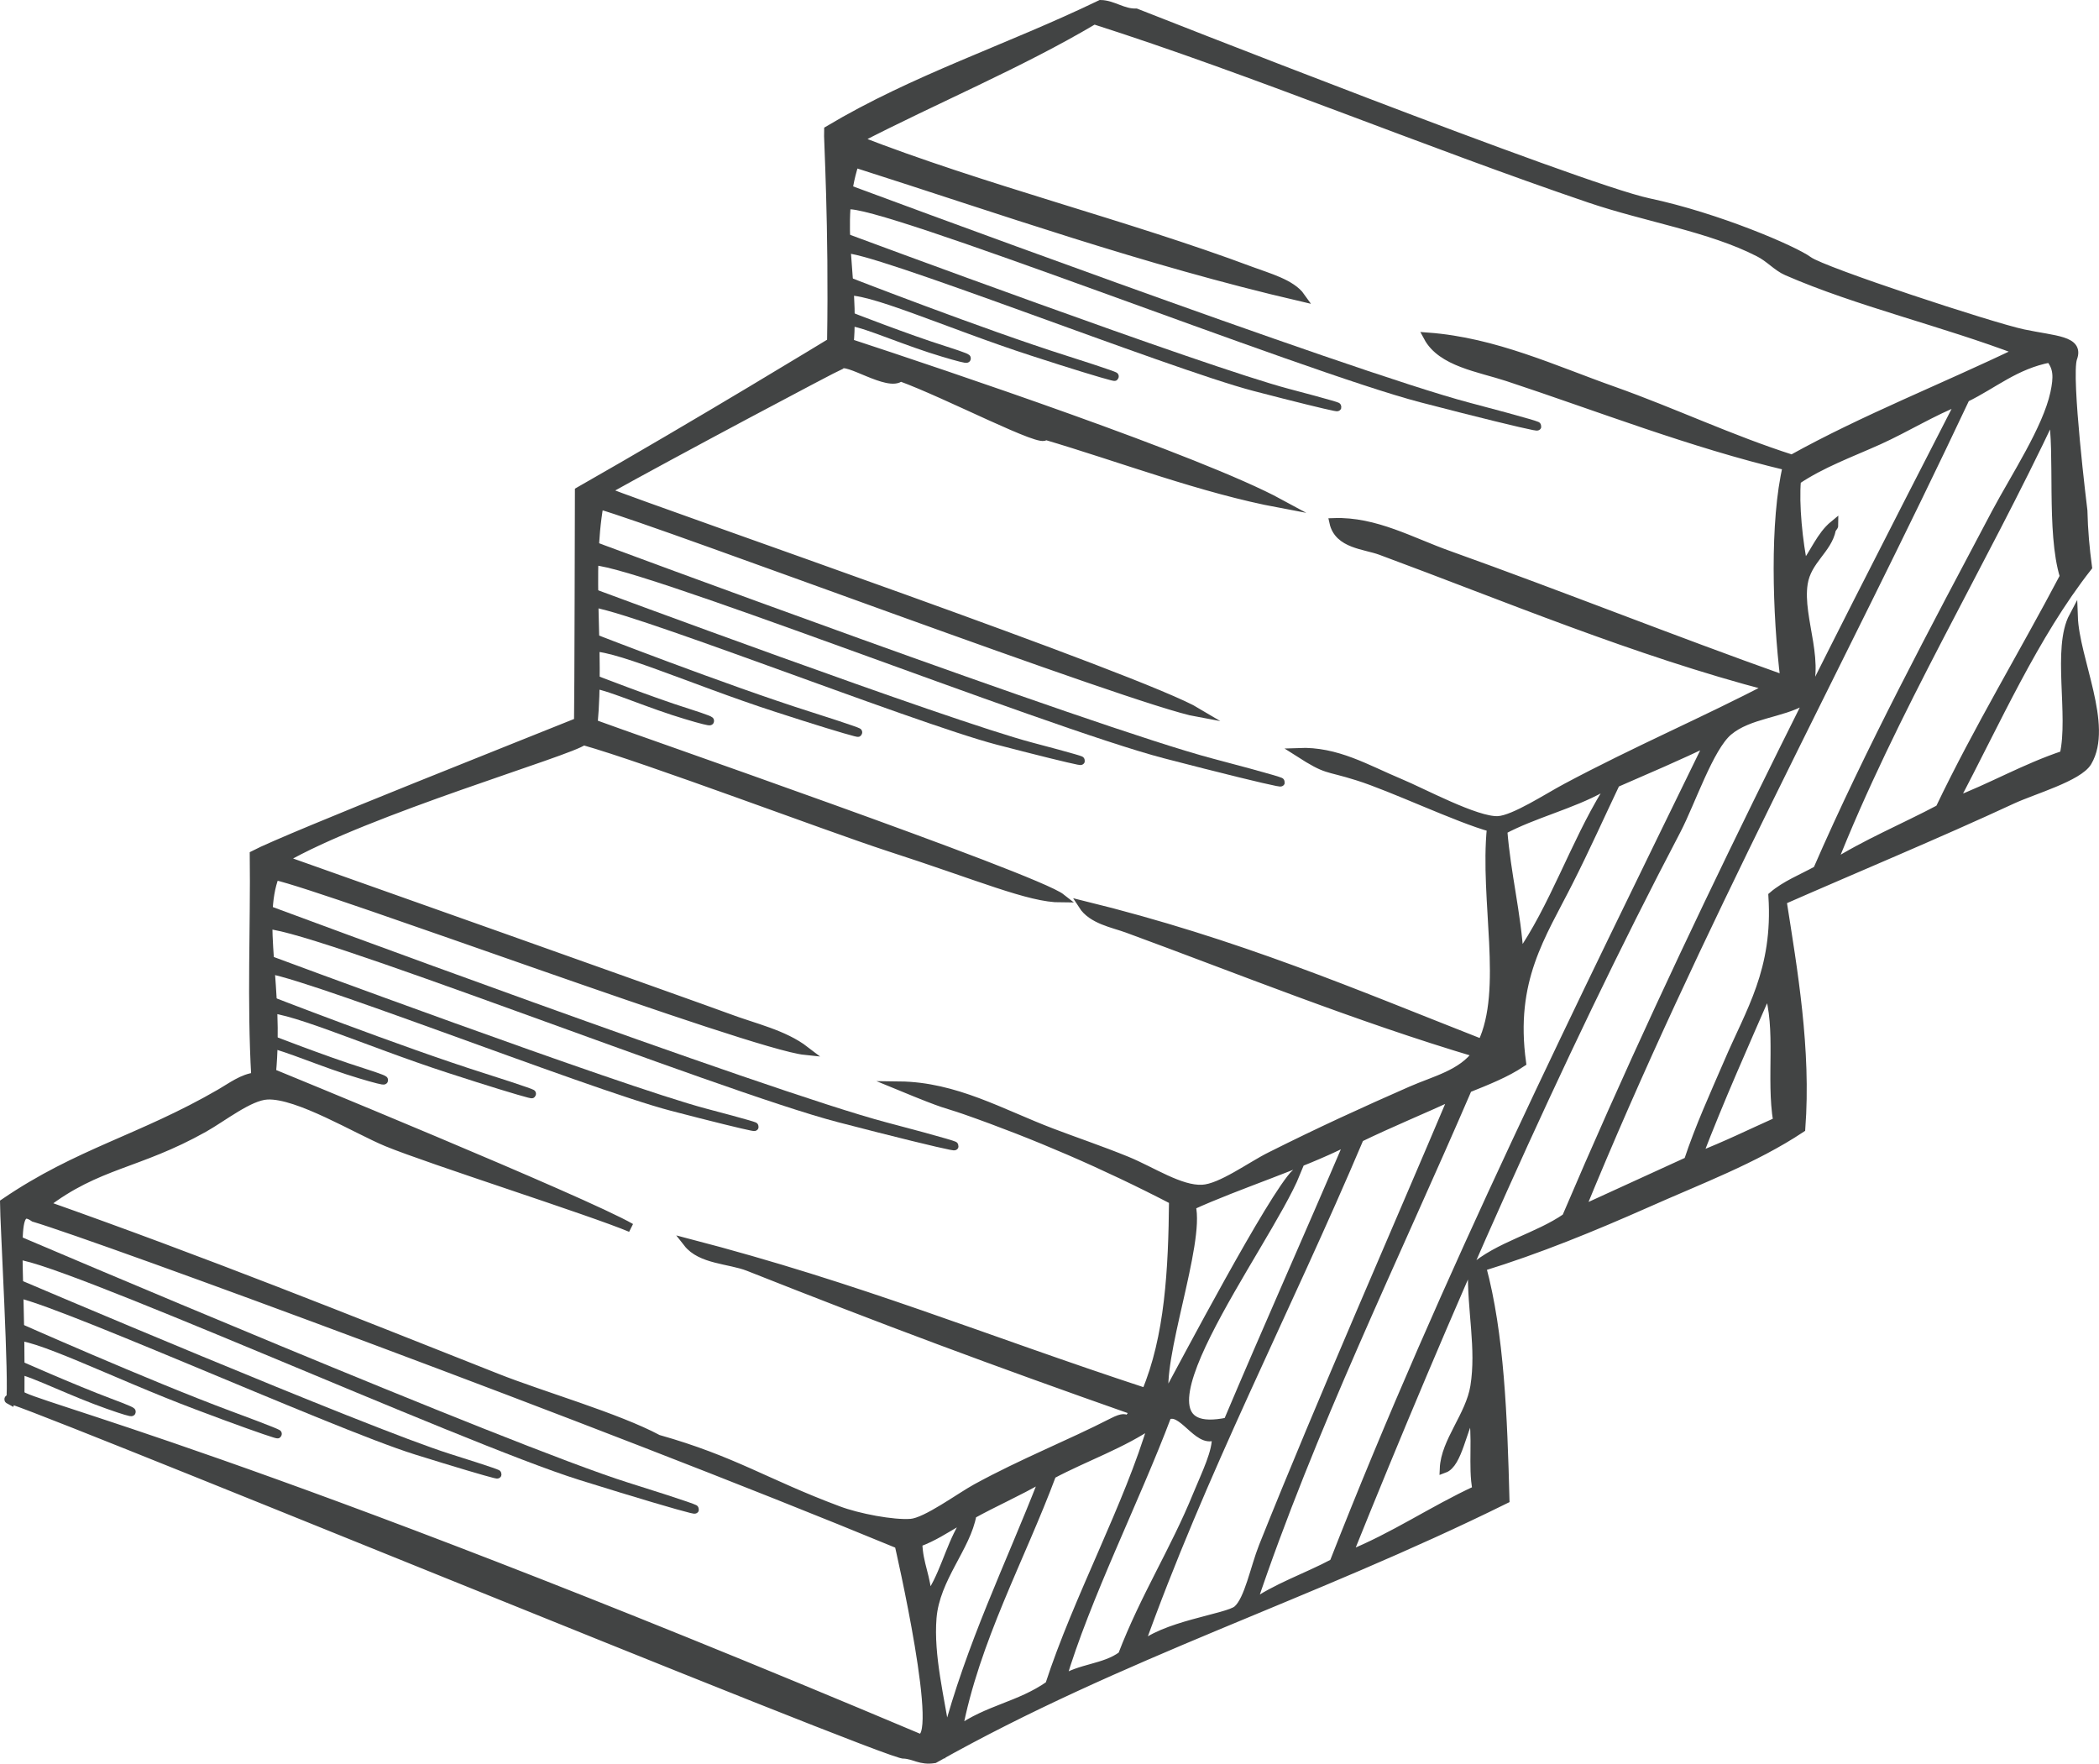
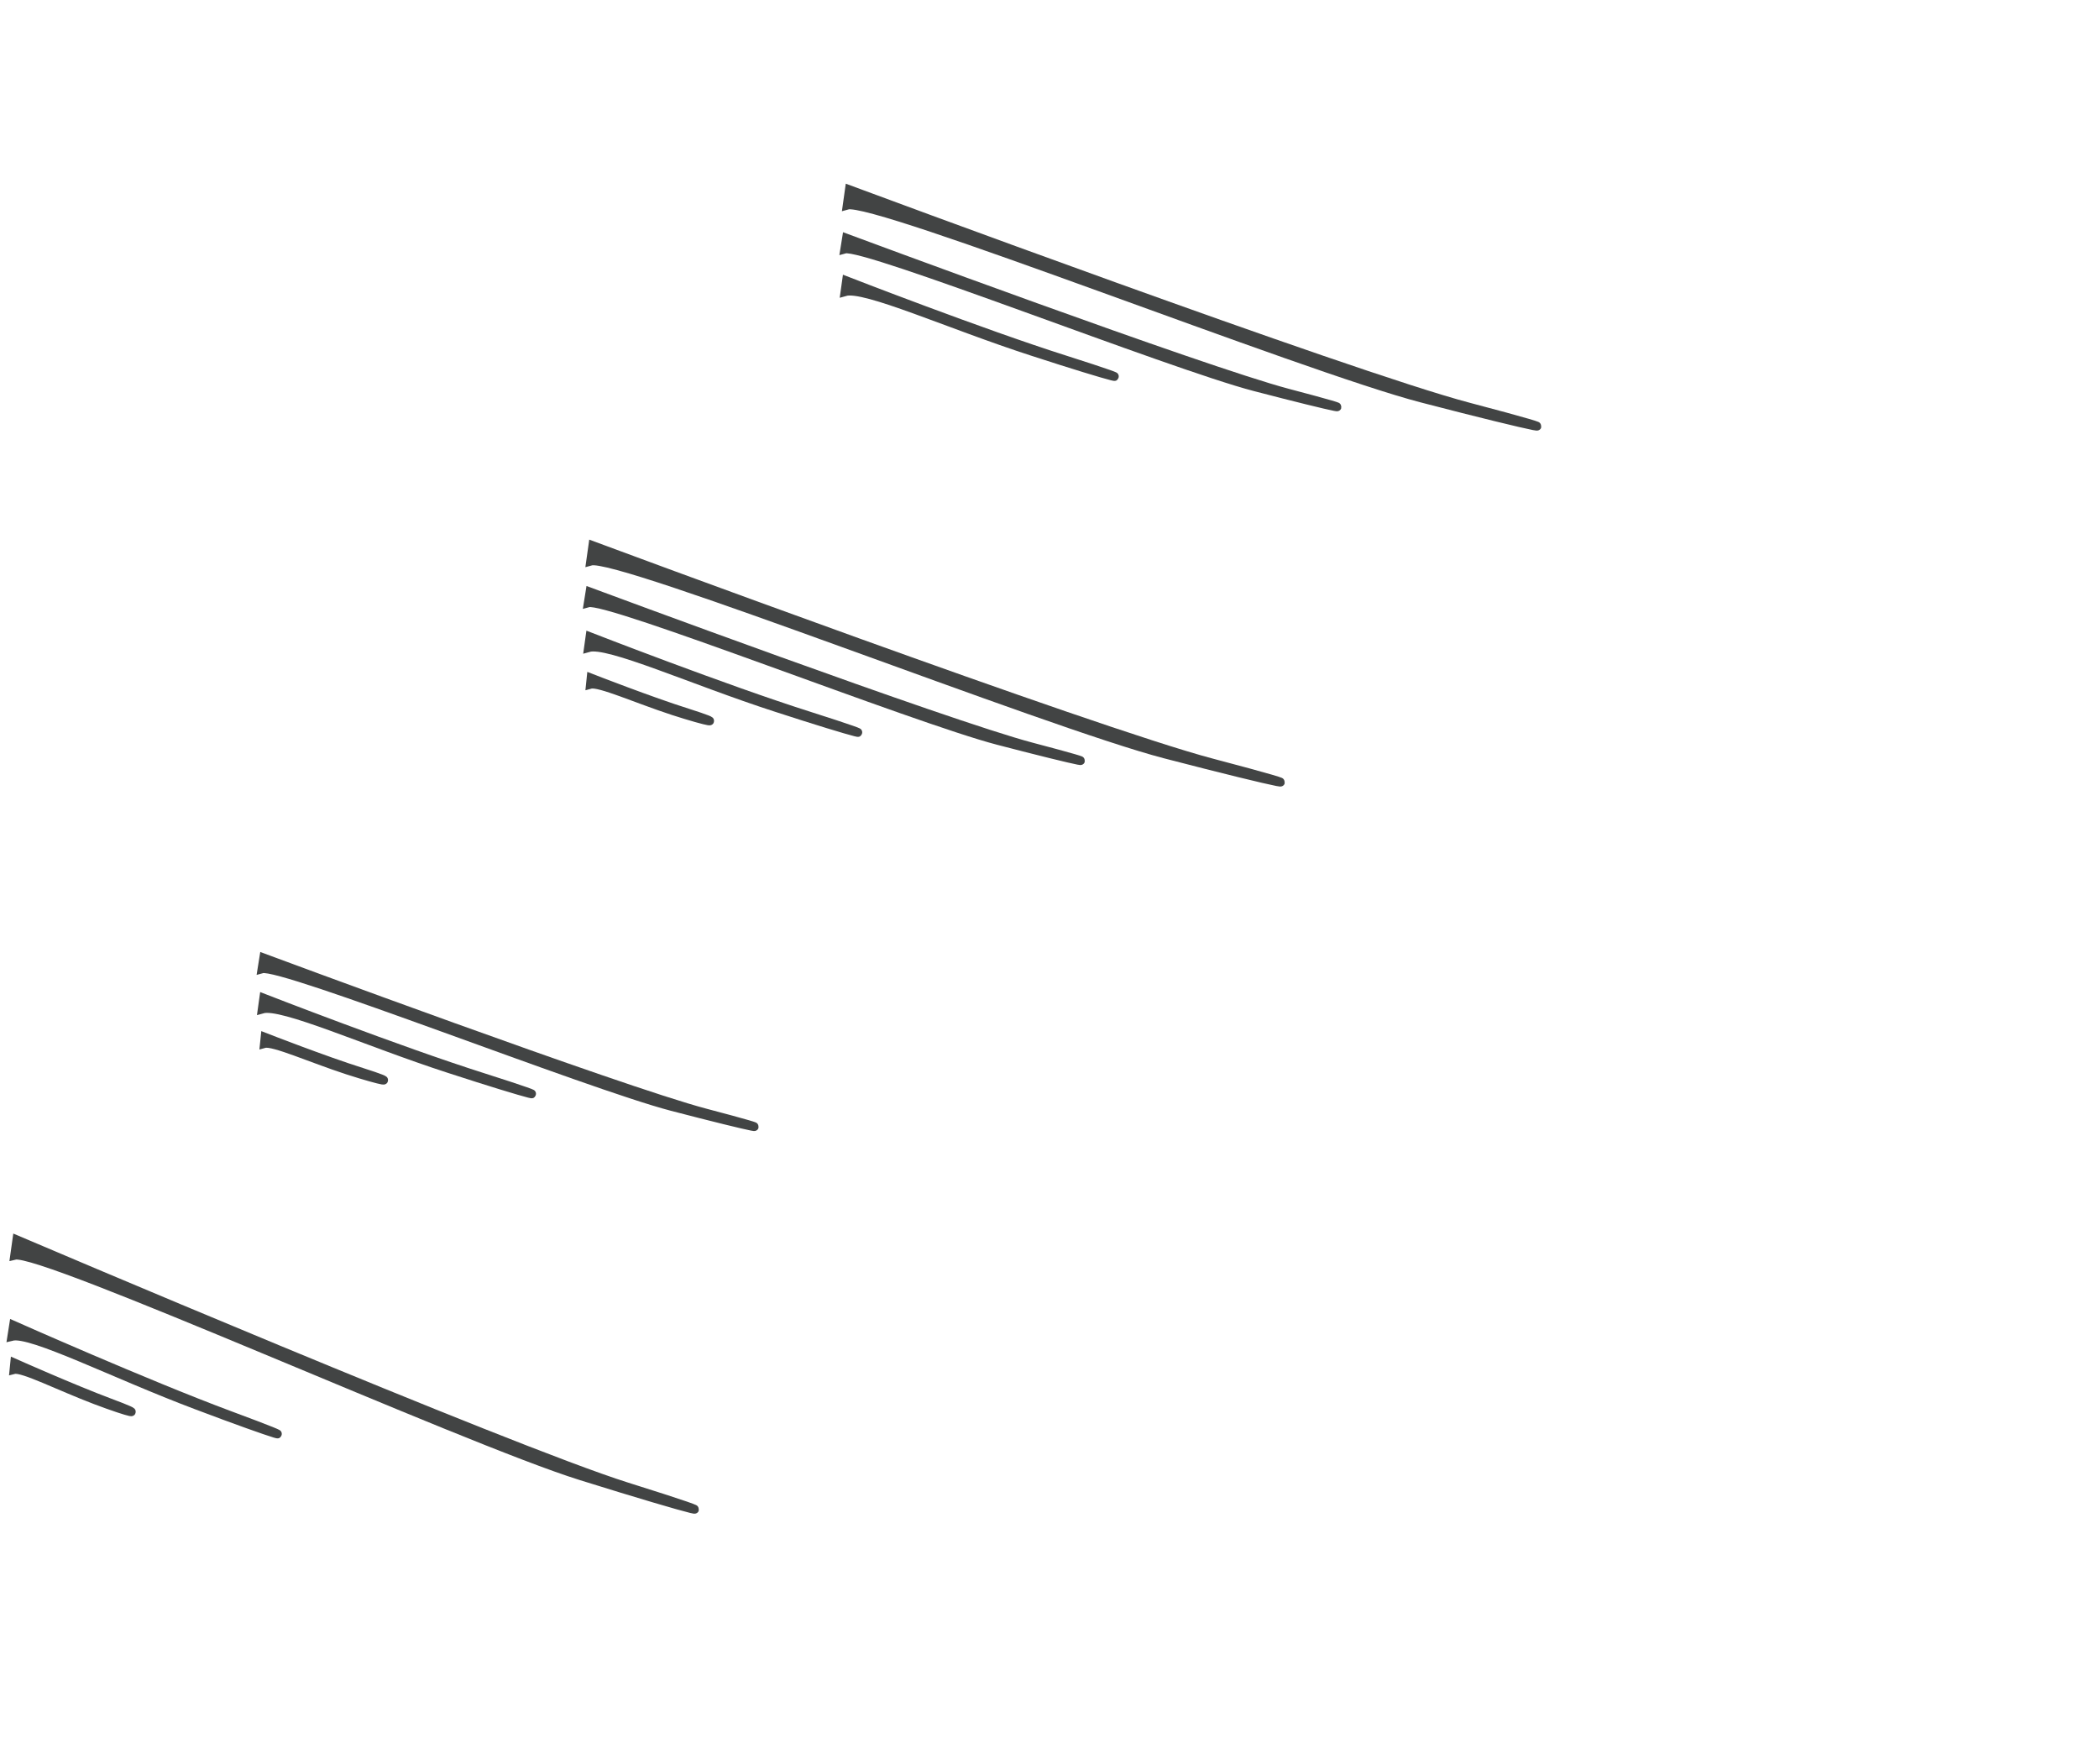
<svg xmlns="http://www.w3.org/2000/svg" version="1.1" id="_x3C_Layer_x3E_" x="0px" y="0px" viewBox="0 0 960.6 807.1" style="enable-background:new 0 0 960.6 807.1;" xml:space="preserve">
  <style type="text/css">
	.st0{fill-rule:evenodd;clip-rule:evenodd;fill:#424444;stroke:#424444;stroke-width:4;stroke-miterlimit:10;}
</style>
  <g>
    <g>
-       <path class="st0" d="M953.3,233.7c0.2,9.1,1,17.6,2.1,25.8c-24.7,31.5-41.8,70.7-61.3,107.5c17.4-6.6,32.5-15.5,50.5-21.5    c4.2-18.3-3.5-48.7,4.3-63.4c0.7,19.8,16.3,49.9,6.4,66.6c-4.1,6.9-24.9,12.8-34.4,17.2c-33.3,15.5-75.1,32.9-105.3,46.2    c5,31.9,11.3,68.2,8.6,104.3c-21.4,14.2-46.7,23.6-70.9,34.4c-24.2,10.7-49.2,21-75.2,29c8.3,30.7,9.7,68.4,10.7,106.4    c-89.2,44.1-175.9,70.7-261.2,118.7c-6.4,1-8.9-1.8-14-2.1c-3,2.5-430.8-173.7-408.8-161.9c1.5-6-2.8-82.4-2.8-90.4    c34-23.2,62.5-29.1,98.9-50.2c5-2.9,10.2-6.9,16.1-7.5c-2-34.7-0.3-69.1-0.7-101.6c14.8-7.8,132.4-54.3,148.4-60.8    c0.2-7.1,0.4-105.6,0.4-105.6c54.8-31.2,115.4-68.2,115.4-68.2c0.9-53.3-1.6-94.5-1.4-97C418.8,35.9,461,22.6,503.7,2    c5.6,0.1,10.2,4.1,16.2,3.9c0,0,202.9,80.1,234.5,86.8s66.7,21.8,73.3,26.7c6.7,4.9,83.6,30.2,98.2,33.3    c14.7,3.1,25.8,2.9,22.7,11.2C945.7,172.2,953.3,233.7,953.3,233.7z M817.8,124.1c-4.6-2-7.9-6.1-12.9-8.6    c-22.2-11.4-51.5-15.9-77.4-24.7C653,65.5,573.1,32.2,500.7,9.1C466.5,29.4,428,45.3,392.1,63.9c57.5,22.5,123.5,38.8,180.6,60.2    c7.5,2.8,18.3,5.7,22.6,11.8C523.5,119.2,458.2,96,391.1,74.6c-9.2,28.1,0.2,54-2.4,82.4c42.6,14,160.3,53.5,197,73.4    c-35.3-6.6-72.3-20.8-107.5-31.2c0.6,4.8-44.8-19-66.1-26.7c-5.4,5-24.9-8.9-27.5-5.4c-2.8,1.1-77.4,40.7-107.8,57.7    C305.6,236.1,523,311,548.1,326.1c-28.2-5.1-245.1-87-273.9-95.1c-5.5,31,0.4,66.8-2.7,100.2c15.1,5.7,202.6,70.6,214.2,79.8    c-14.7,0-37.4-10-79.5-23.6c-28.1-9.2-110.1-40.2-139.2-48.4c-5.8,4.9-99.1,31.9-137.7,54.3c11.7,4.1,191.7,68,203.7,72.5    c12.2,4.6,25.6,7.4,35.5,15c-24.4-2.5-217.8-74.6-242.7-80.1c-8,20.7,2.1,52.1-1.5,90.3c0,0,143.6,58.8,164.4,70.9    c-17.4-7.4-92.5-31.3-111.6-39.2c-13.6-5.6-40.8-22.2-54.8-21.5c-8.2,0.4-20.3,10.1-29,15c-30.3,17-48.5,16.2-73.1,35.1    c73.5,26,138,51.9,207.2,79.3c20.1,8,55,18,73.7,28c34.7,9.8,49.2,20.2,82.4,32.6c9.2,3.5,25.3,6.5,33.3,5.9    c7.1-0.5,22.4-11.9,30.1-16.1c21.4-11.7,42.4-19.9,62.3-30.1c10.1-5.2,3.5,3.9,10.1-5.2c-64.9-22.8-115.5-41.7-176.8-66    c-8.7-3.4-21.7-3.1-27.8-10.9c79.6,20.7,134.1,43.7,209.7,68.5c10.7-25.3,12.3-56.4,12.6-88c-31.4-16.3-63.4-30.1-95.4-41.3    c-10.4-3.6-6.8-1.5-30.1-11.1c25.8,0.3,46.5,12.6,69.9,21.5c10.2,3.9,22.4,8,34.4,12.9c11.4,4.7,24.3,13.4,34.4,12.9    c8.6-0.4,22.3-10.6,31.2-15c22.3-11.2,43.5-20.9,64.5-30.1c10.7-4.7,23.2-7.5,30.1-17.2c-54.9-16.3-109.4-38.4-160.1-57    c-6.6-2.4-16.1-4-20.4-10.7c71.3,17.5,124.3,40.5,182.7,63.4c11.8-24.6,0.9-65.6,4.3-98.9c-15.1-4.1-45.5-18.6-61.2-23.5    c-14.9-4.7-13.4-2.2-27-10.9c17.4-0.7,31.1,7.7,46.2,14c10.2,4.2,35.1,17.7,45.1,17.2c7.4-0.4,22.9-10.6,31.2-15    c31.8-17,63.7-30.6,93.5-46.2c-61.8-16.1-121.9-41.4-178.4-62.3c-7.3-2.7-19.3-2.9-21.5-12.9c19-0.7,35.7,9,52.7,15    c51.7,18.5,101.9,38.6,153.7,57c-3.7-30.3-4.9-72.7,1.1-97.8c-43.8-10.4-86.7-27.2-127.9-40.8c-13.1-4.3-30.3-6.7-36.5-18.3    c30.7,2.3,57.7,15.1,84.9,24.7c27.3,9.7,53.8,22.3,81.7,31.2c32.9-18.3,69.7-32.7,104.3-49.4C889.3,147.3,850.1,138.2,817.8,124.1    z M899.5,182.1C841,306.3,776.3,424.3,723.2,554c16.5-7.5,32.9-15.1,49.4-22.6c5.3-15.9,11.7-29.8,18.3-45.1    c10-23.5,22.6-42.1,20.4-76.3c5.8-5,13.5-8,20.4-11.8c23.6-54.3,53.8-110.7,81.7-163.4c8.9-16.7,23.3-38.4,26.9-54.8    c1.6-7.5,1.5-11.7-2.1-16.1C922.3,166.9,912.3,175.9,899.5,182.1z M839.3,240.2c0,1.1-0.9,1.3-1.1,2.1c-1.8,9.2-11.2,14-12.9,24.7    c-2.6,16.5,9.3,37.7,0,53.7c-9.9,5.8-25.1,6.1-34.4,14c-8.7,7.4-17,32.4-23.6,45.1C712.1,485,660.8,602.6,616.8,711.9    c21.2-8.5,38.7-20.7,59.1-30.1c-2.2-10.3,0.4-25.5-2.1-35.5c-4.6,7.6-6.6,23.5-12.9,25.8c0.5-12.4,11.8-24.1,14-37.6    c2.8-17.5-1.5-34.6-1.1-53.7c11.7-10.5,29.9-14.5,43-23.6c55.2-129.6,117.9-251.8,180.6-374c-12.9,5-25,12.6-37.6,18.3    c-12.9,5.8-26.2,10.6-37.6,18.3c-1,11,0.8,28.5,3.2,39.8C830.3,253.3,833.2,245.2,839.3,240.2z M838.3,396    c15.3-9.8,33-17.1,49.4-25.8c17.6-36.8,38.2-70.7,57-106.4c-6.3-20.3-2.1-57.4-5.4-74.2C906.7,258.9,866,325.7,838.3,396z     M739.4,358.4c-7,14.7-13.7,29.7-21.5,45.1c-12.5,24.8-26.7,44.9-21.5,82.8c-7.3,4.9-16,8.3-24.7,11.8    c-33.4,77.6-71.9,155.9-98.9,236.5c11-8,25.3-12.7,37.6-19.3c51.2-130.8,113.5-256.2,172-376.2    C768.5,345.9,753.8,352.1,739.4,358.4z M687.8,379.9c1.6,20.3,6.2,37.5,7.5,58c15.8-22.5,25.2-51.4,39.8-75.2    c-0.1-1.3-0.3-2.5-2.1-2.1C719.2,368.3,701.8,372.4,687.8,379.9z M777,529.3c12.7-4.9,24.4-10.7,36.5-16.1    c-3.3-19.8,1.5-42.1-4.3-60.2C798.2,478.2,787,503.2,777,529.3z M684.6,479.9c1.2-1.1,0.4-5-1.1-6.4    C682.3,475.5,679.3,480,684.6,479.9z M622.2,520.7c-33.8,79.8-72.1,152.6-101,233.7c10.7-10.6,40.7-13.8,45.1-17.7    c5.2-4.5,7.9-19.2,11.8-29c27.4-68.5,60.8-144.1,87.1-206.4C650.9,507.9,636.2,513.9,622.2,520.7z M545.2,551.8    c4.3,17.1-16,70.9-12,88.4c8.7-16,49.2-93,59.9-103.4c-13.7,33.5-84.8,125.2-31.2,113.9c18-42.6,36.7-84.4,54.8-126.8    c1.1-0.1,0.8-1.4-1.1-1.1C595.2,533.1,566.4,542.1,545.2,551.8z M9.2,638.2c2.5,4.4,103.6,27.4,410.9,157    c13,5.5-8.7-88.4-8.7-88.4C271.4,649,45.2,566,15.6,557.2C4.2,549.3,9.7,572.8,9.2,638.2z M555.6,657.2    c-7.4,3.3-14.7-13.2-21.5-9.3c-14.5,38.5-37.1,83-48.4,121.1c8.5-5.8,19.7-5.3,27.9-11.4c10.3-26.9,23.9-47.8,34.4-73.6    c3.9-9.5,9.1-19.8,8.6-26.9C556.3,657.2,555.9,657.2,555.6,657.2z M481.4,674.8c-14.3,38.4-35.2,75.9-43,117.2    c13.8-9.9,28-11.1,41.9-20.8c12.8-39.5,36.3-82.3,47.3-120C513.9,660.8,496.6,666.7,481.4,674.8z M444.9,693.1    c-2.6,15-16.8,29.1-18.3,47.3c-1.4,17.4,3.7,37.1,6.4,54.8c11.2-42.5,29-78.5,44.1-117.2c-0.1-0.7-0.2-1.3-1.1-1.1    C466,682.7,455,687.5,444.9,693.1z M420.1,706c0.2,9.9,4.1,15.9,4.3,25.8c7.2-9.3,10-23,16.1-33.3c-0.1-1.3-0.3-2.5-2.1-2.1    C432.5,699.8,427,703.5,420.1,706z" />
-     </g>
+       </g>
    <path class="st0" d="M388.7,86.8c0,0,228.9,85.1,283.2,99.4c54.2,14.3,32.9,10.1-21.3-4c-54.2-14.1-250.3-91.9-262.9-88.3   L388.7,86.8z" />
    <path class="st0" d="M387.4,109c0,0,163.3,60.7,202,70.9s23.5,7.2-15.2-2.9s-178.6-65.5-187.6-63L387.4,109z" />
    <path class="st0" d="M387.4,128.5c0,0,61.9,24.1,100.1,36.2c39.5,12.6,22.5,8.4-15.2-3.9c-38-12.3-76.6-29.9-85.6-27.3L387.4,128.5   z" />
-     <path class="st0" d="M388,144.4c0,0,27.4,10.7,44.3,16c17.5,5.6,10,4.4-6.7-1c-16.8-5.5-33.9-13.2-37.9-12.1L388,144.4z" />
    <path class="st0" d="M271.3,249.7c0,0,228.9,85.1,283.2,99.4c54.2,14.3,32.9,10.1-21.3-4C479,331,282.9,253.2,270.3,256.8   L271.3,249.7z" />
    <path class="st0" d="M270,270.9c0,0,163.3,60.7,202,70.9s23.5,7.2-15.2-2.9c-38.7-10.1-178.6-65.5-187.6-63L270,270.9z" />
    <path class="st0" d="M270,291.4c0,0,61.9,24.1,100.1,36.2c39.5,12.6,22.5,8.4-15.2-3.9c-38-12.3-76.6-29.9-85.6-27.3L270,291.4z" />
    <path class="st0" d="M270.5,310.3c0,0,27.4,10.7,44.3,16c17.5,5.6,10,4.4-6.7-1c-16.8-5.5-33.9-13.2-37.9-12.1L270.5,310.3z" />
-     <path class="st0" d="M122,416.2c0,0,228.9,85.1,283.2,99.4c54.2,14.3,32.9,10.1-21.3-4c-54.2-14.1-250.3-91.9-262.9-88.3L122,416.2   z" />
    <path class="st0" d="M120.7,438.4c0,0,163.3,60.7,202,70.9s23.5,7.2-15.2-2.9s-178.6-65.5-187.6-63L120.7,438.4z" />
    <path class="st0" d="M120.7,456.8c0,0,61.9,24.1,100.1,36.2c39.5,12.6,22.5,8.4-15.2-3.9c-38-12.3-76.6-29.9-85.6-27.3L120.7,456.8   z" />
    <path class="st0" d="M121.3,474.7c0,0,27.4,10.7,44.3,16c17.5,5.6,10,4.4-6.7-1c-16.8-5.5-33.9-13.2-37.9-12.1L121.3,474.7z" />
    <path class="st0" d="M7.7,567.4c0,0,225.6,96.2,279.1,113s32.4,11.7-21-5c-53.5-16.7-246.6-104-259.1-100.9L7.7,567.4z" />
-     <path class="st0" d="M6.3,586.7c0,0,161,68.6,199.1,80.6s23.1,8.3-15-3.6s-176-74.2-184.9-72L6.3,586.7z" />
    <path class="st0" d="M6.2,606.5c0,0,61,27.1,98.6,41.1c38.9,14.4,22.2,9.5-15-4.6c-37.5-14.1-75.5-33.6-84.4-31.4L6.2,606.5z" />
    <path class="st0" d="M6.7,623.8c0,0,27,12,43.6,18.2c17.2,6.4,9.8,4.9-6.6-1.3c-16.6-6.3-33.4-14.9-37.3-13.9L6.7,623.8z" />
  </g>
</svg>